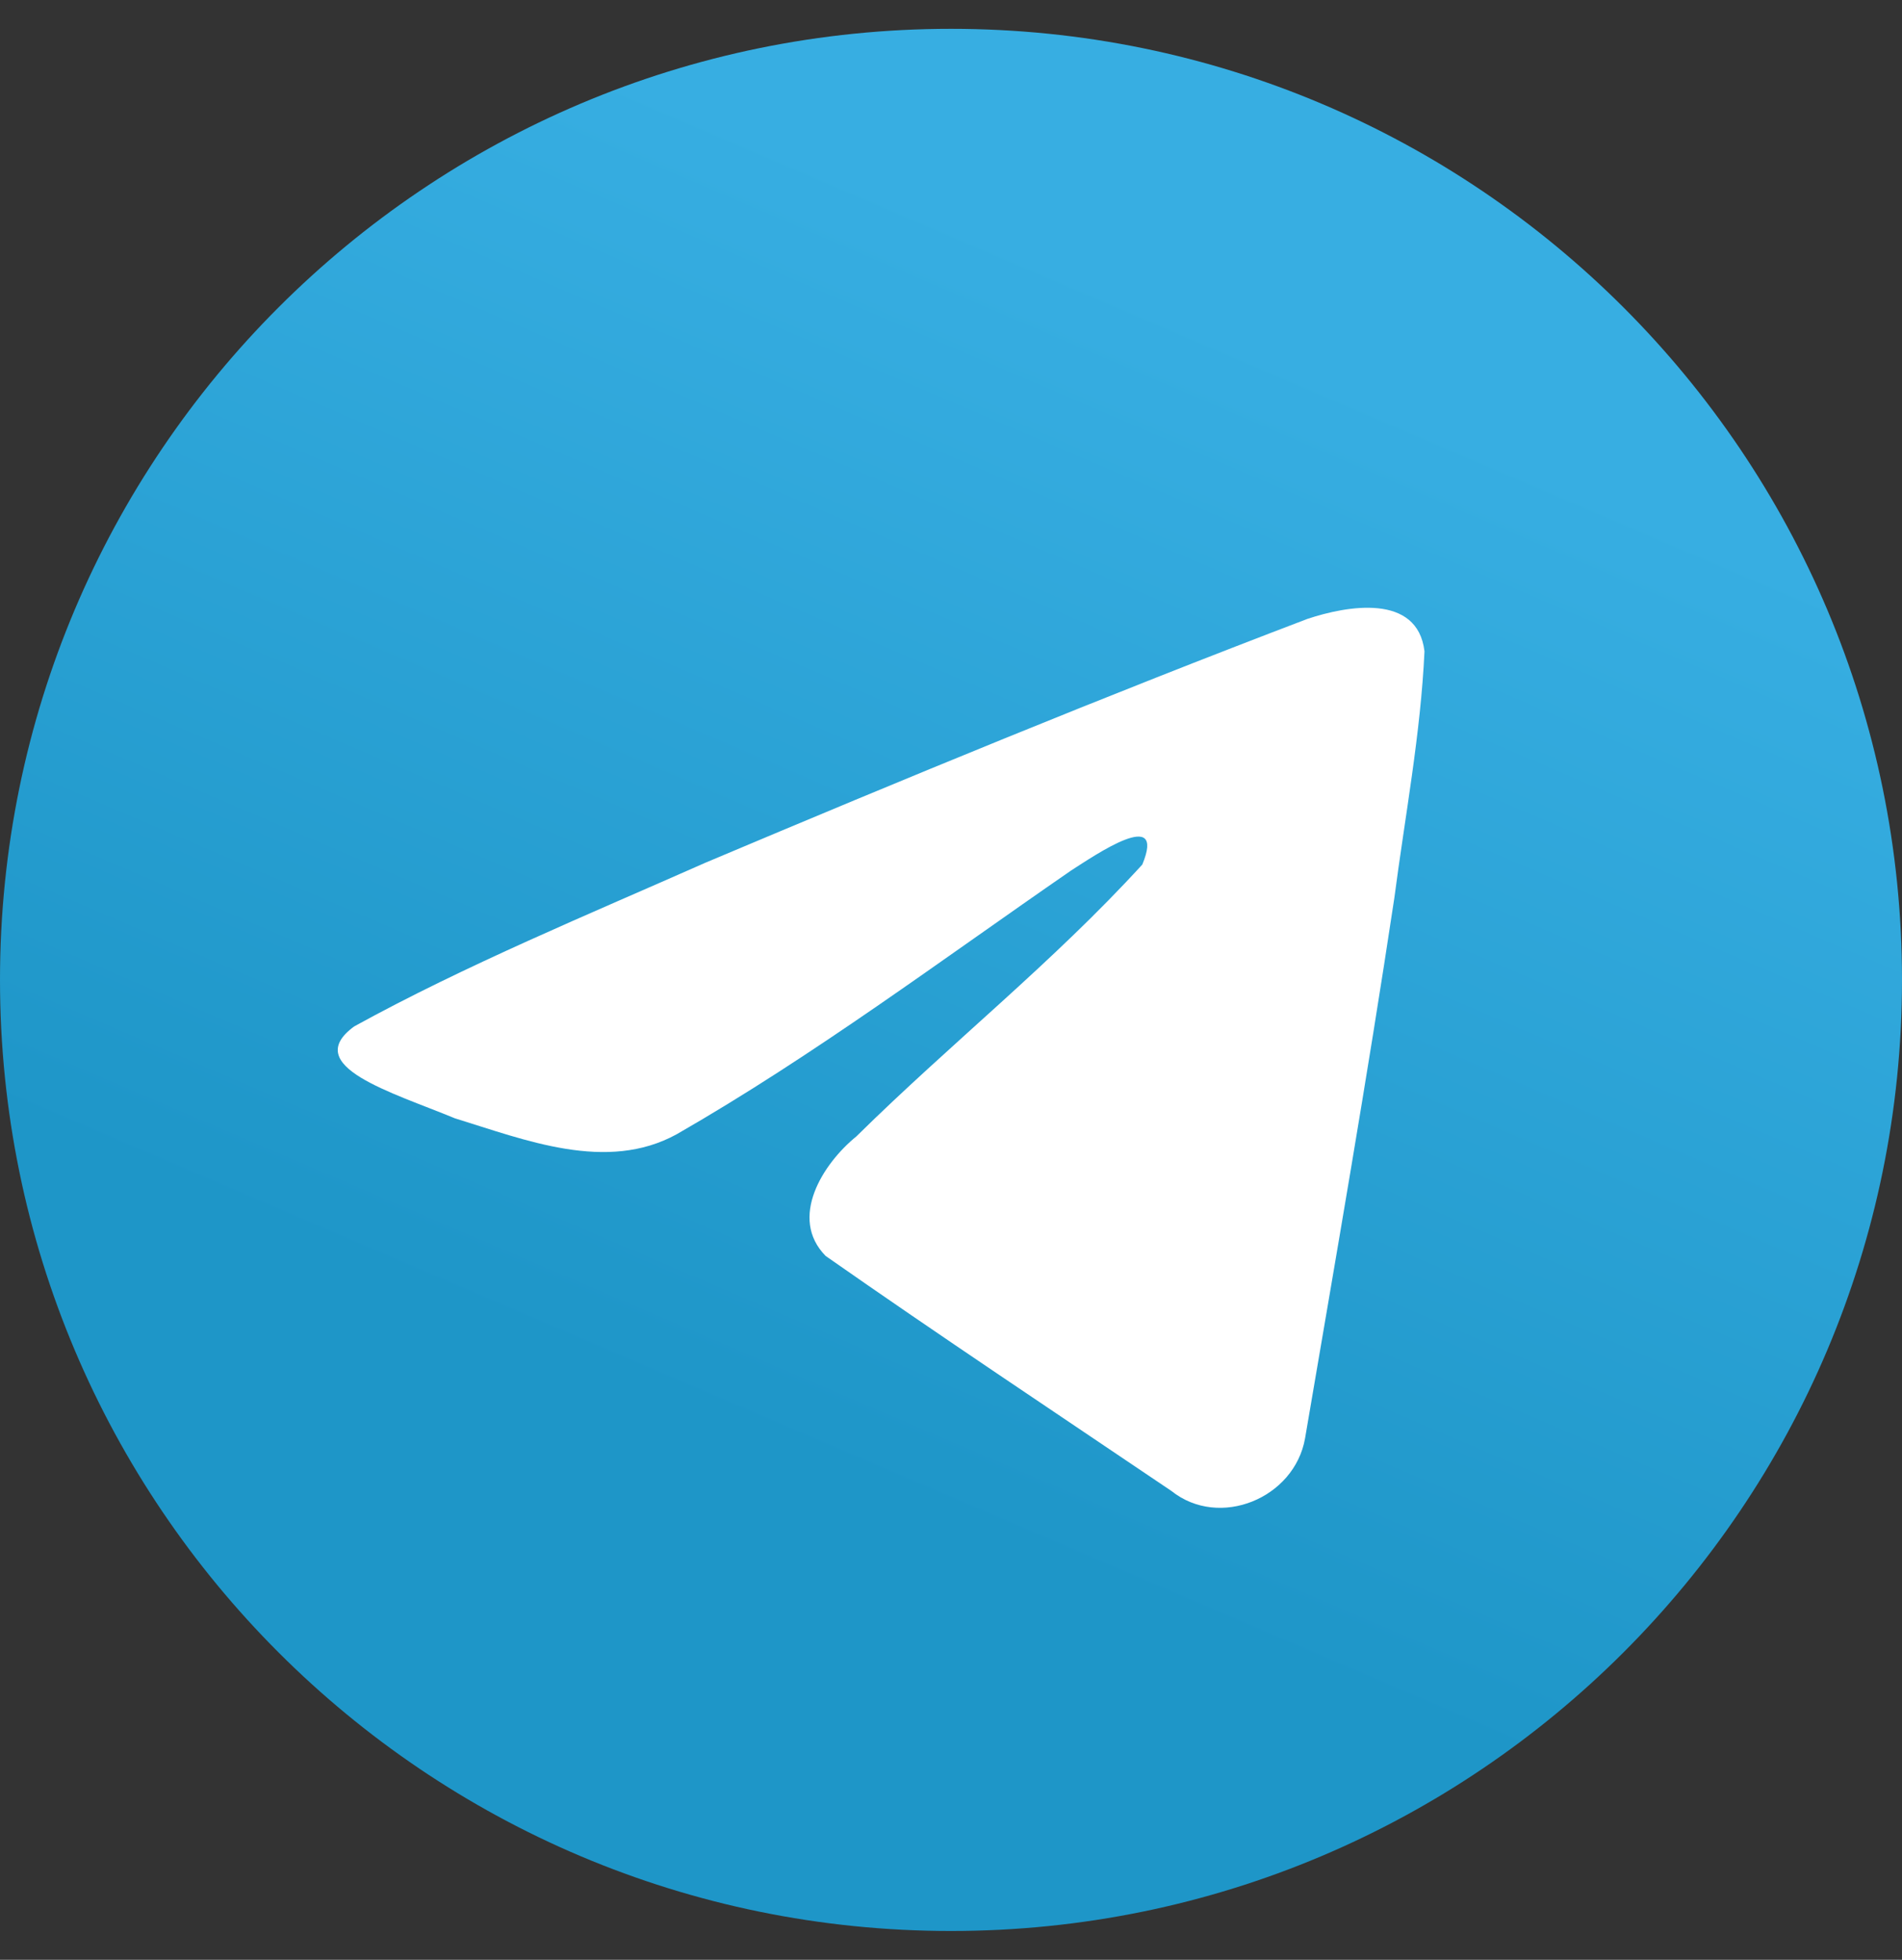
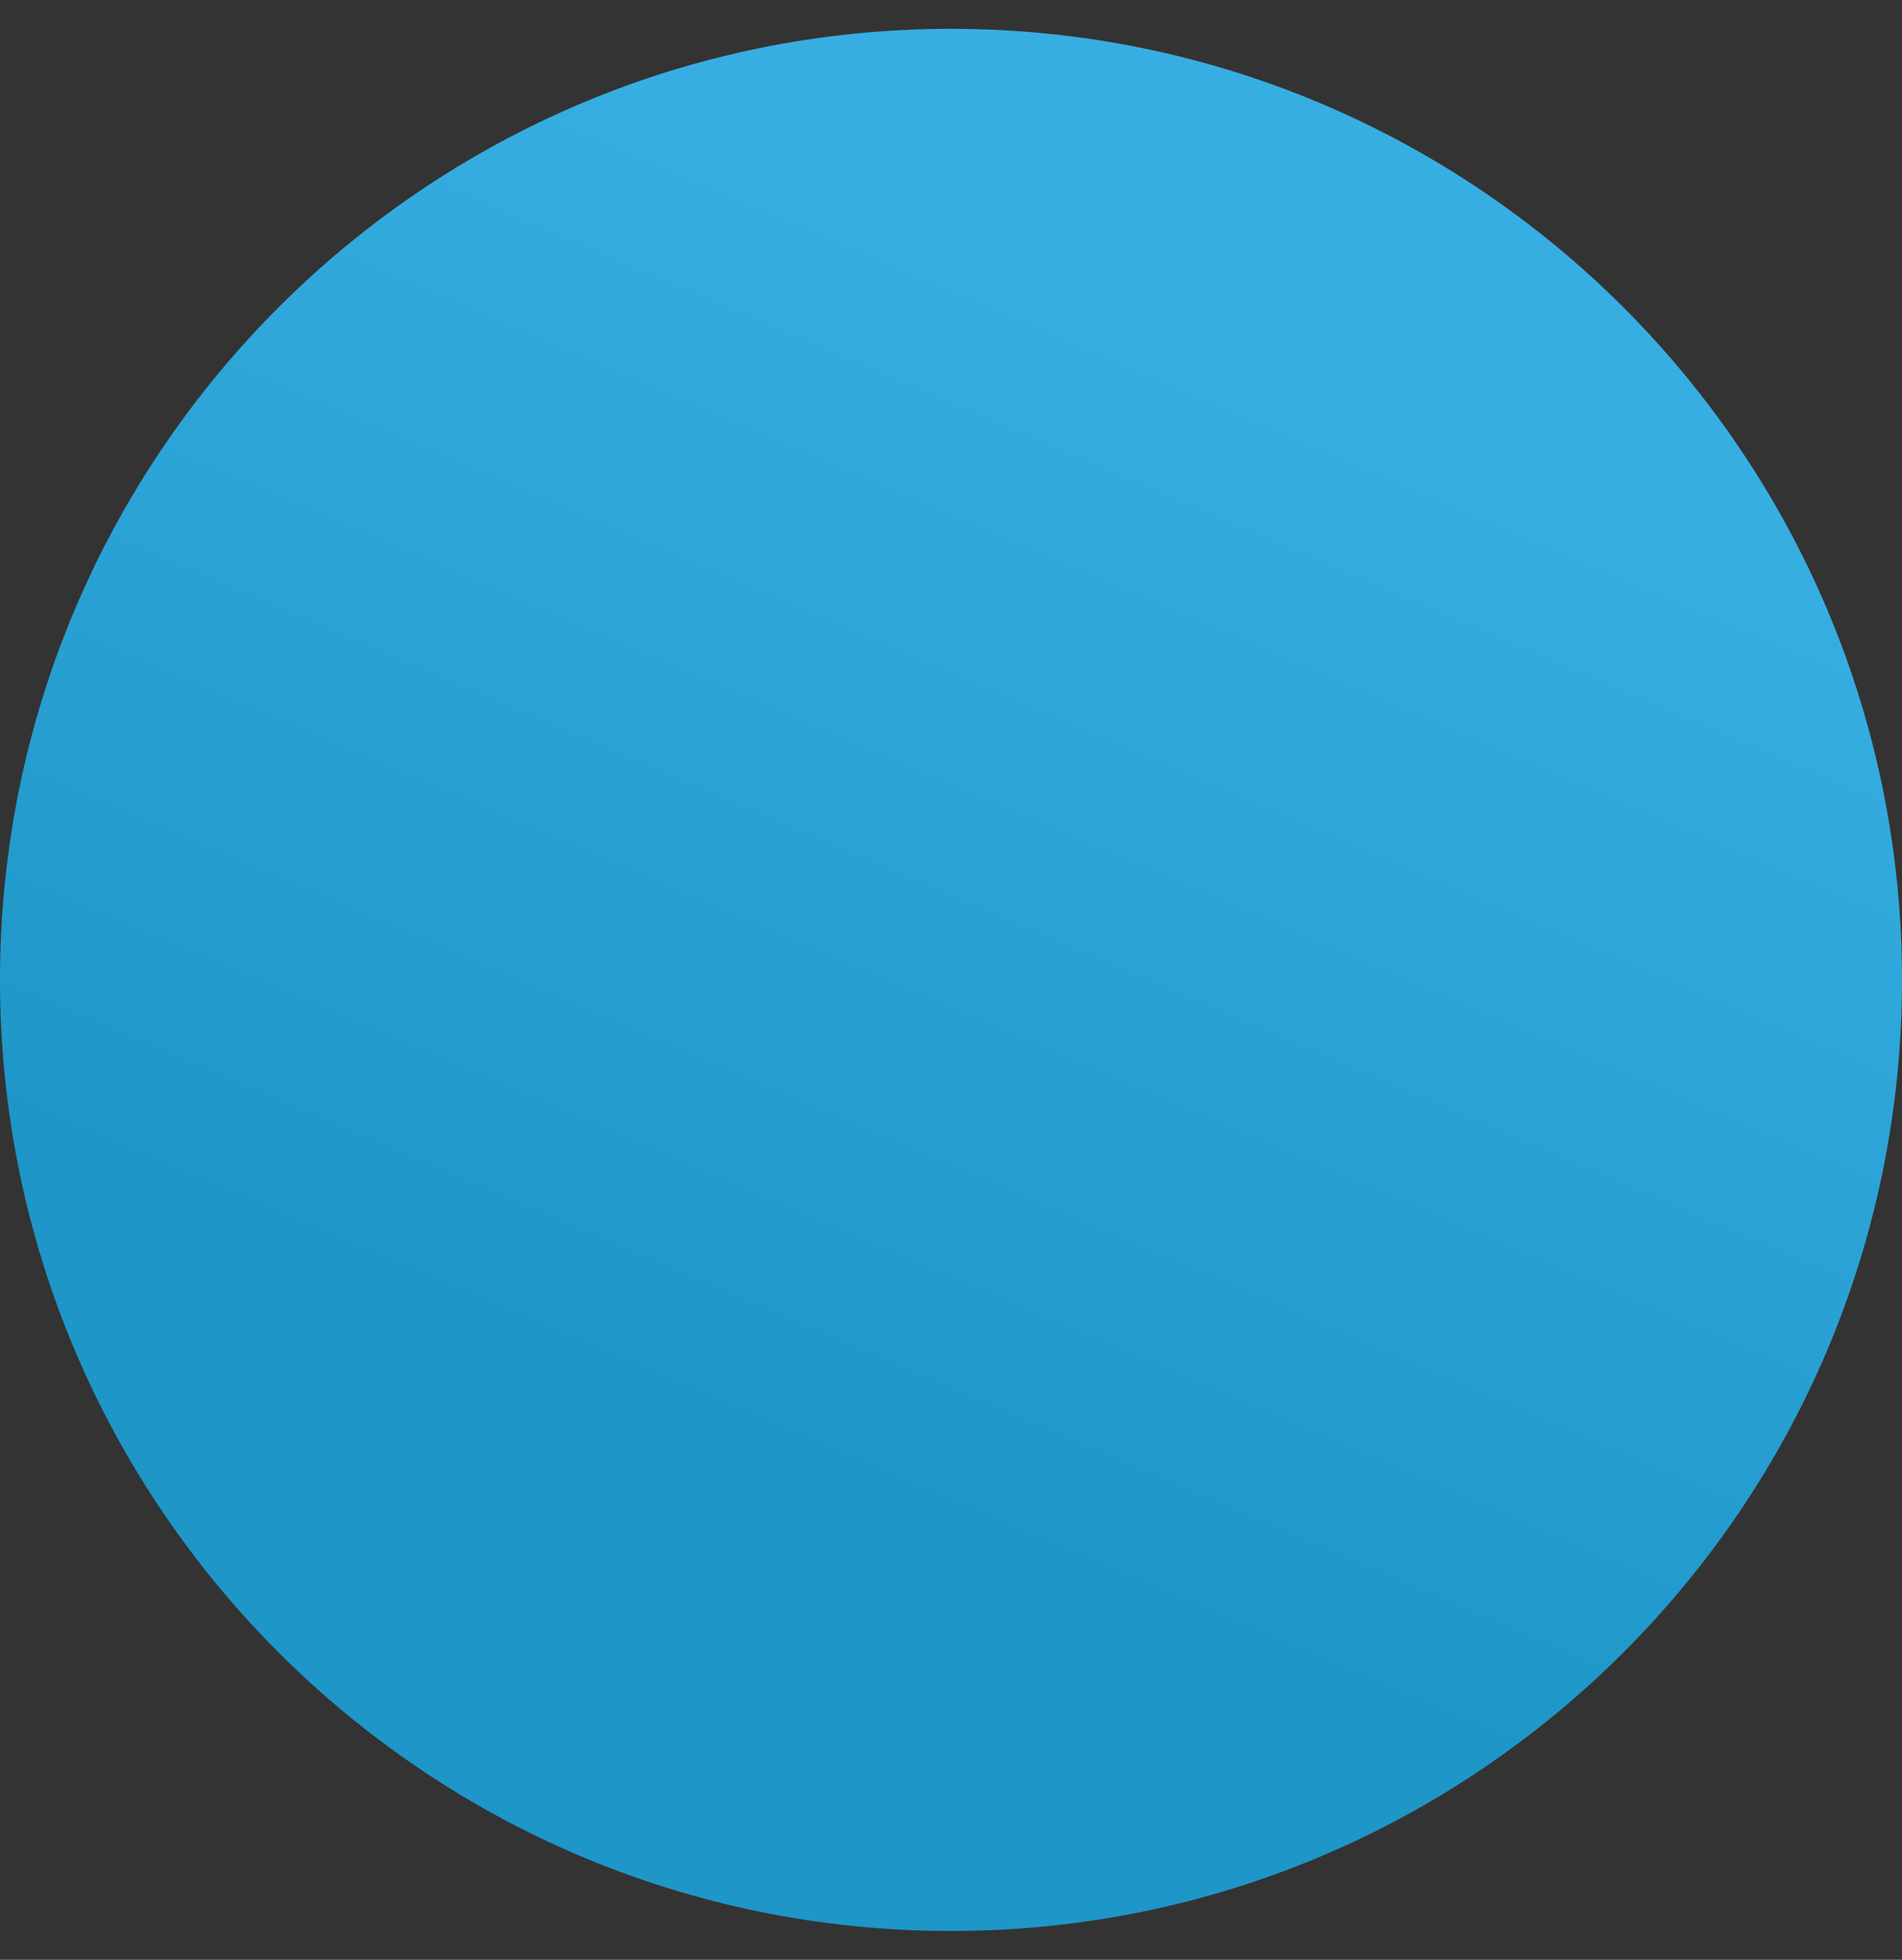
<svg xmlns="http://www.w3.org/2000/svg" width="33" height="34" viewBox="0 0 33 34" fill="none">
  <rect x="0" y="0" width="33" height="34" fill="#333333" stroke="none" />
  <path d="M16.5 33.5C25.613 33.5 33 26.113 33 17C33 7.887 25.613 0.5 16.5 0.5C7.387 0.5 0 7.887 0 17C0 26.113 7.387 33.5 16.5 33.5Z" fill="url(#paint0_linear_14_85)" />
-   <path d="M6.145 17.807C8.074 16.745 10.227 15.858 12.239 14.967C15.7 13.507 19.175 12.072 22.684 10.737C23.367 10.509 24.594 10.287 24.715 11.299C24.649 12.731 24.378 14.155 24.192 15.579C23.72 18.711 23.175 21.832 22.643 24.953C22.46 25.993 21.157 26.531 20.324 25.866C18.321 24.513 16.303 23.173 14.325 21.789C13.678 21.131 14.278 20.186 14.857 19.716C16.506 18.09 18.256 16.709 19.819 14.999C20.241 13.981 18.995 14.839 18.584 15.102C16.326 16.659 14.123 18.31 11.742 19.677C10.525 20.347 9.108 19.775 7.892 19.401C6.802 18.95 5.205 18.495 6.145 17.807L6.145 17.807Z" fill="white" />
  <defs>
    <linearGradient id="paint0_linear_14_85" x1="22.001" y1="6.001" x2="13.751" y2="25.25" gradientUnits="userSpaceOnUse">
      <stop stop-color="#37AEE2" />
      <stop offset="1" stop-color="#1E96C8" />
    </linearGradient>
  </defs>
</svg>